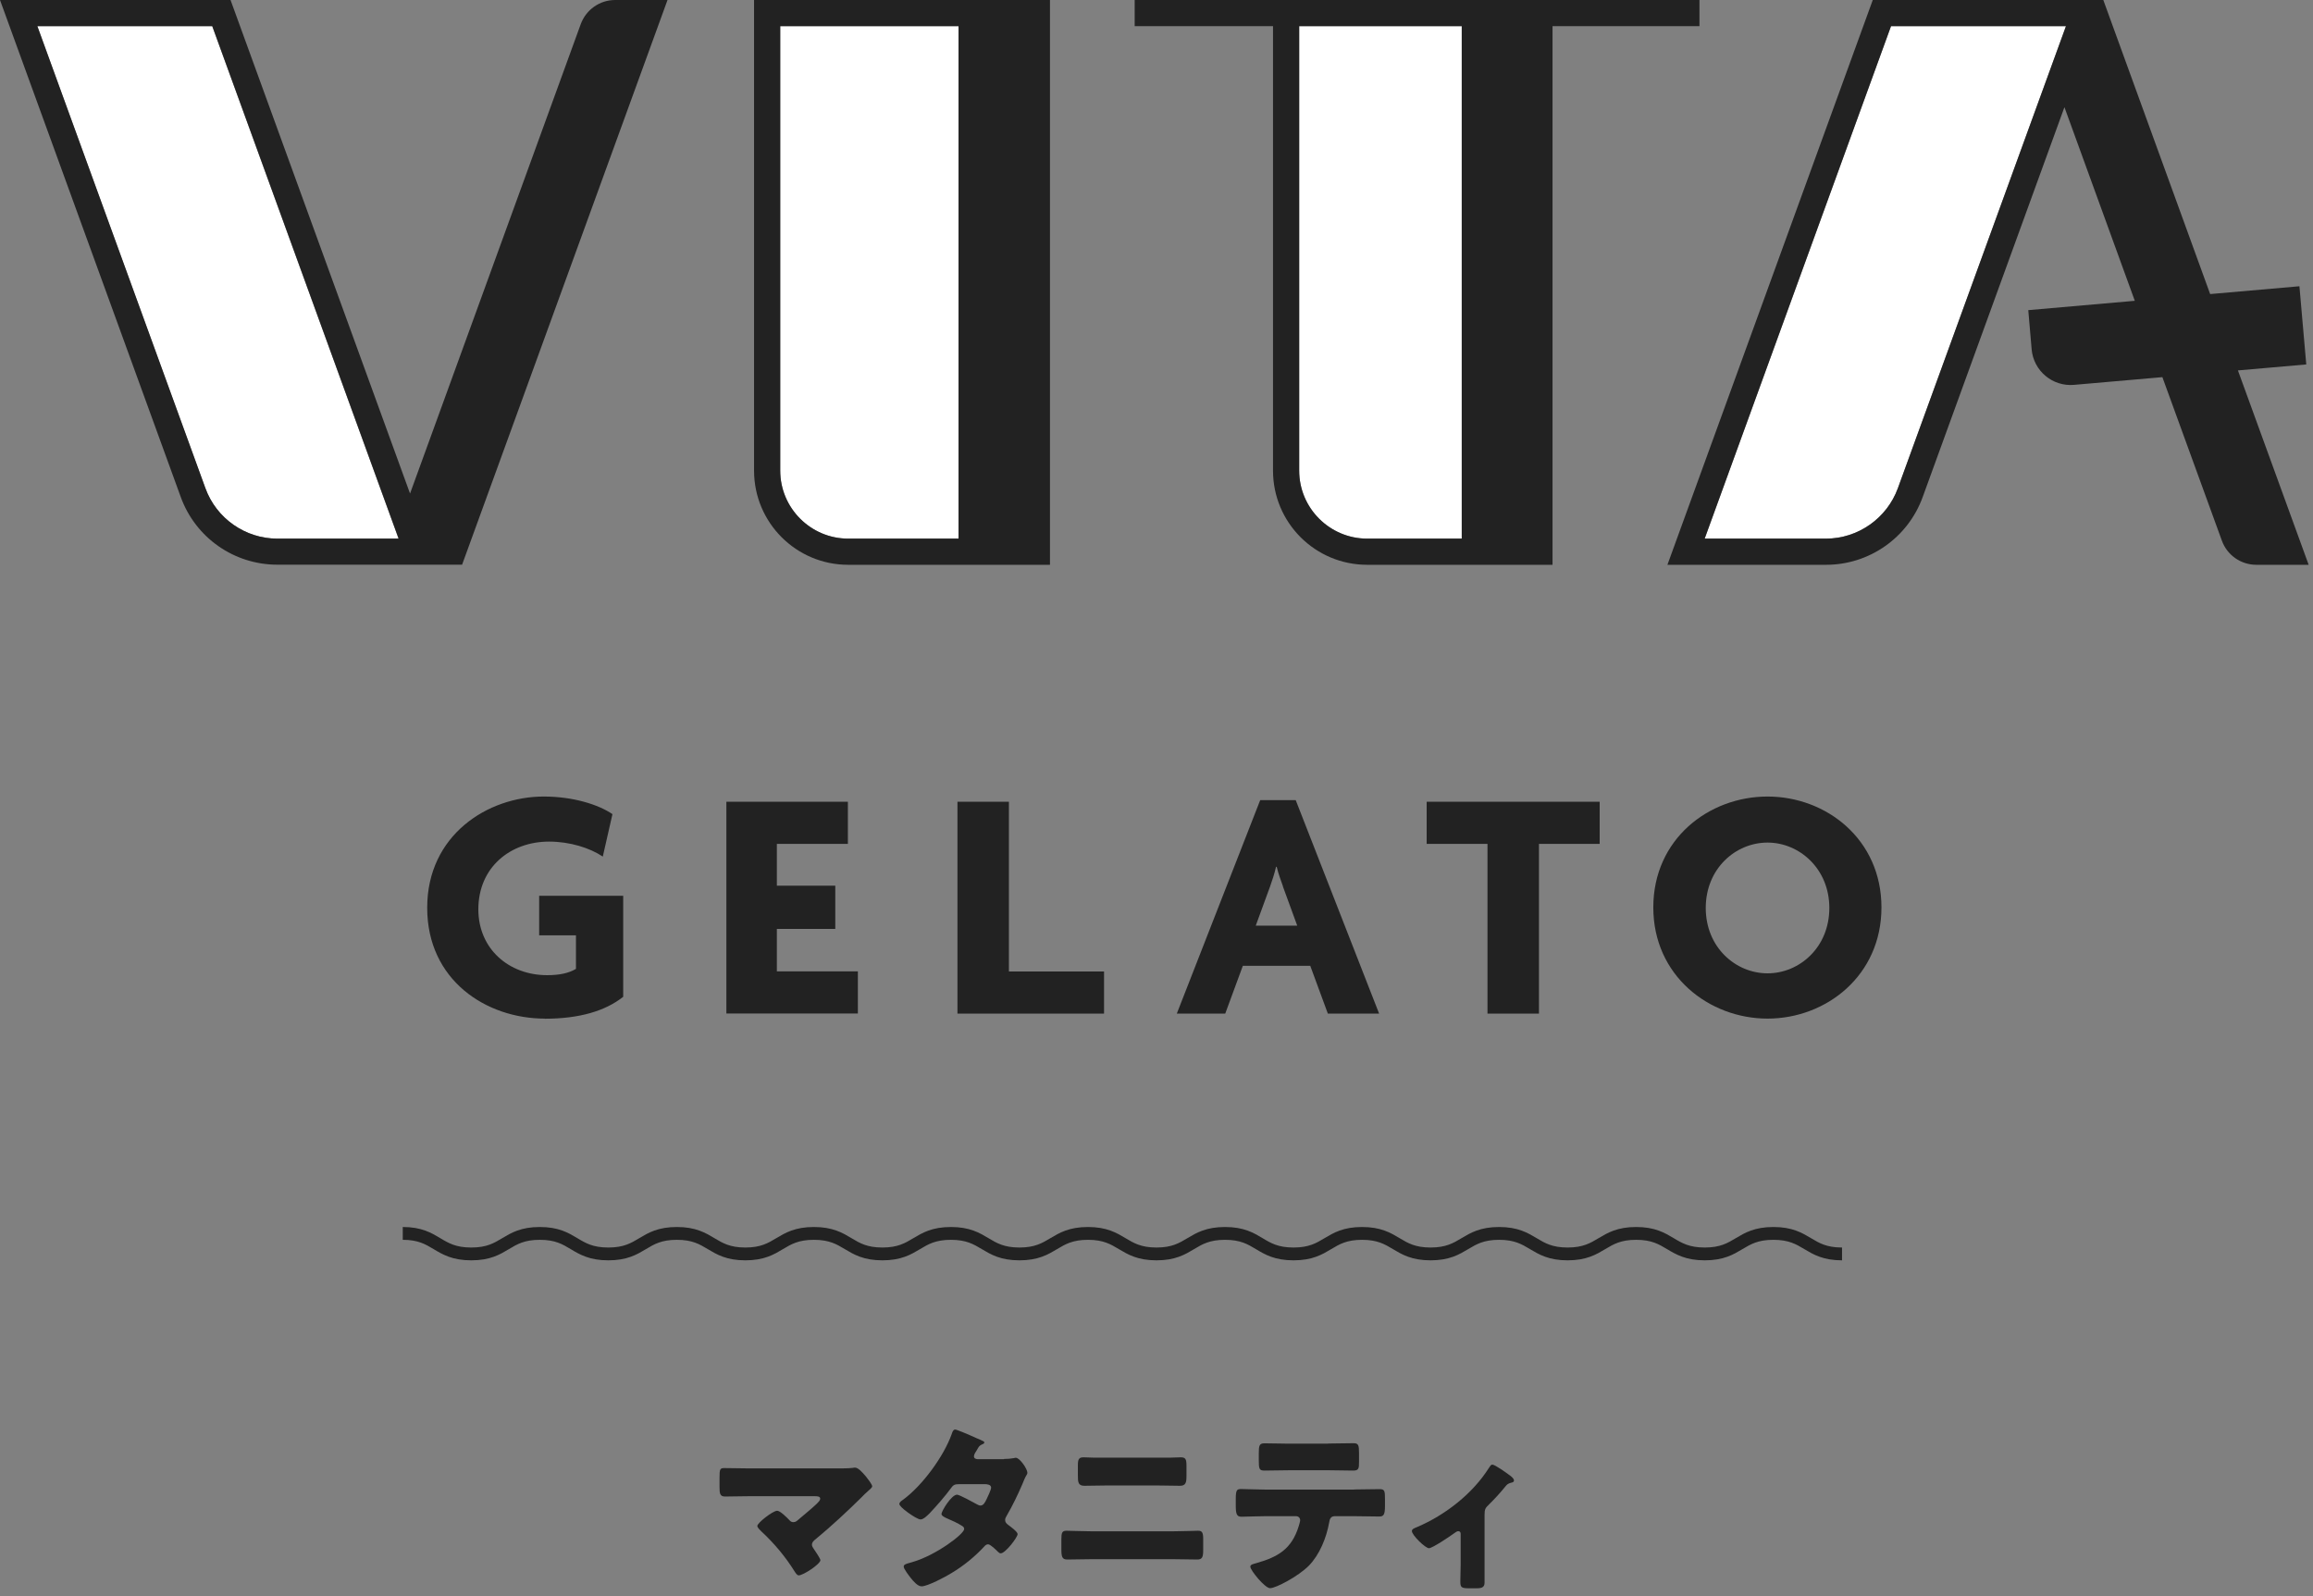
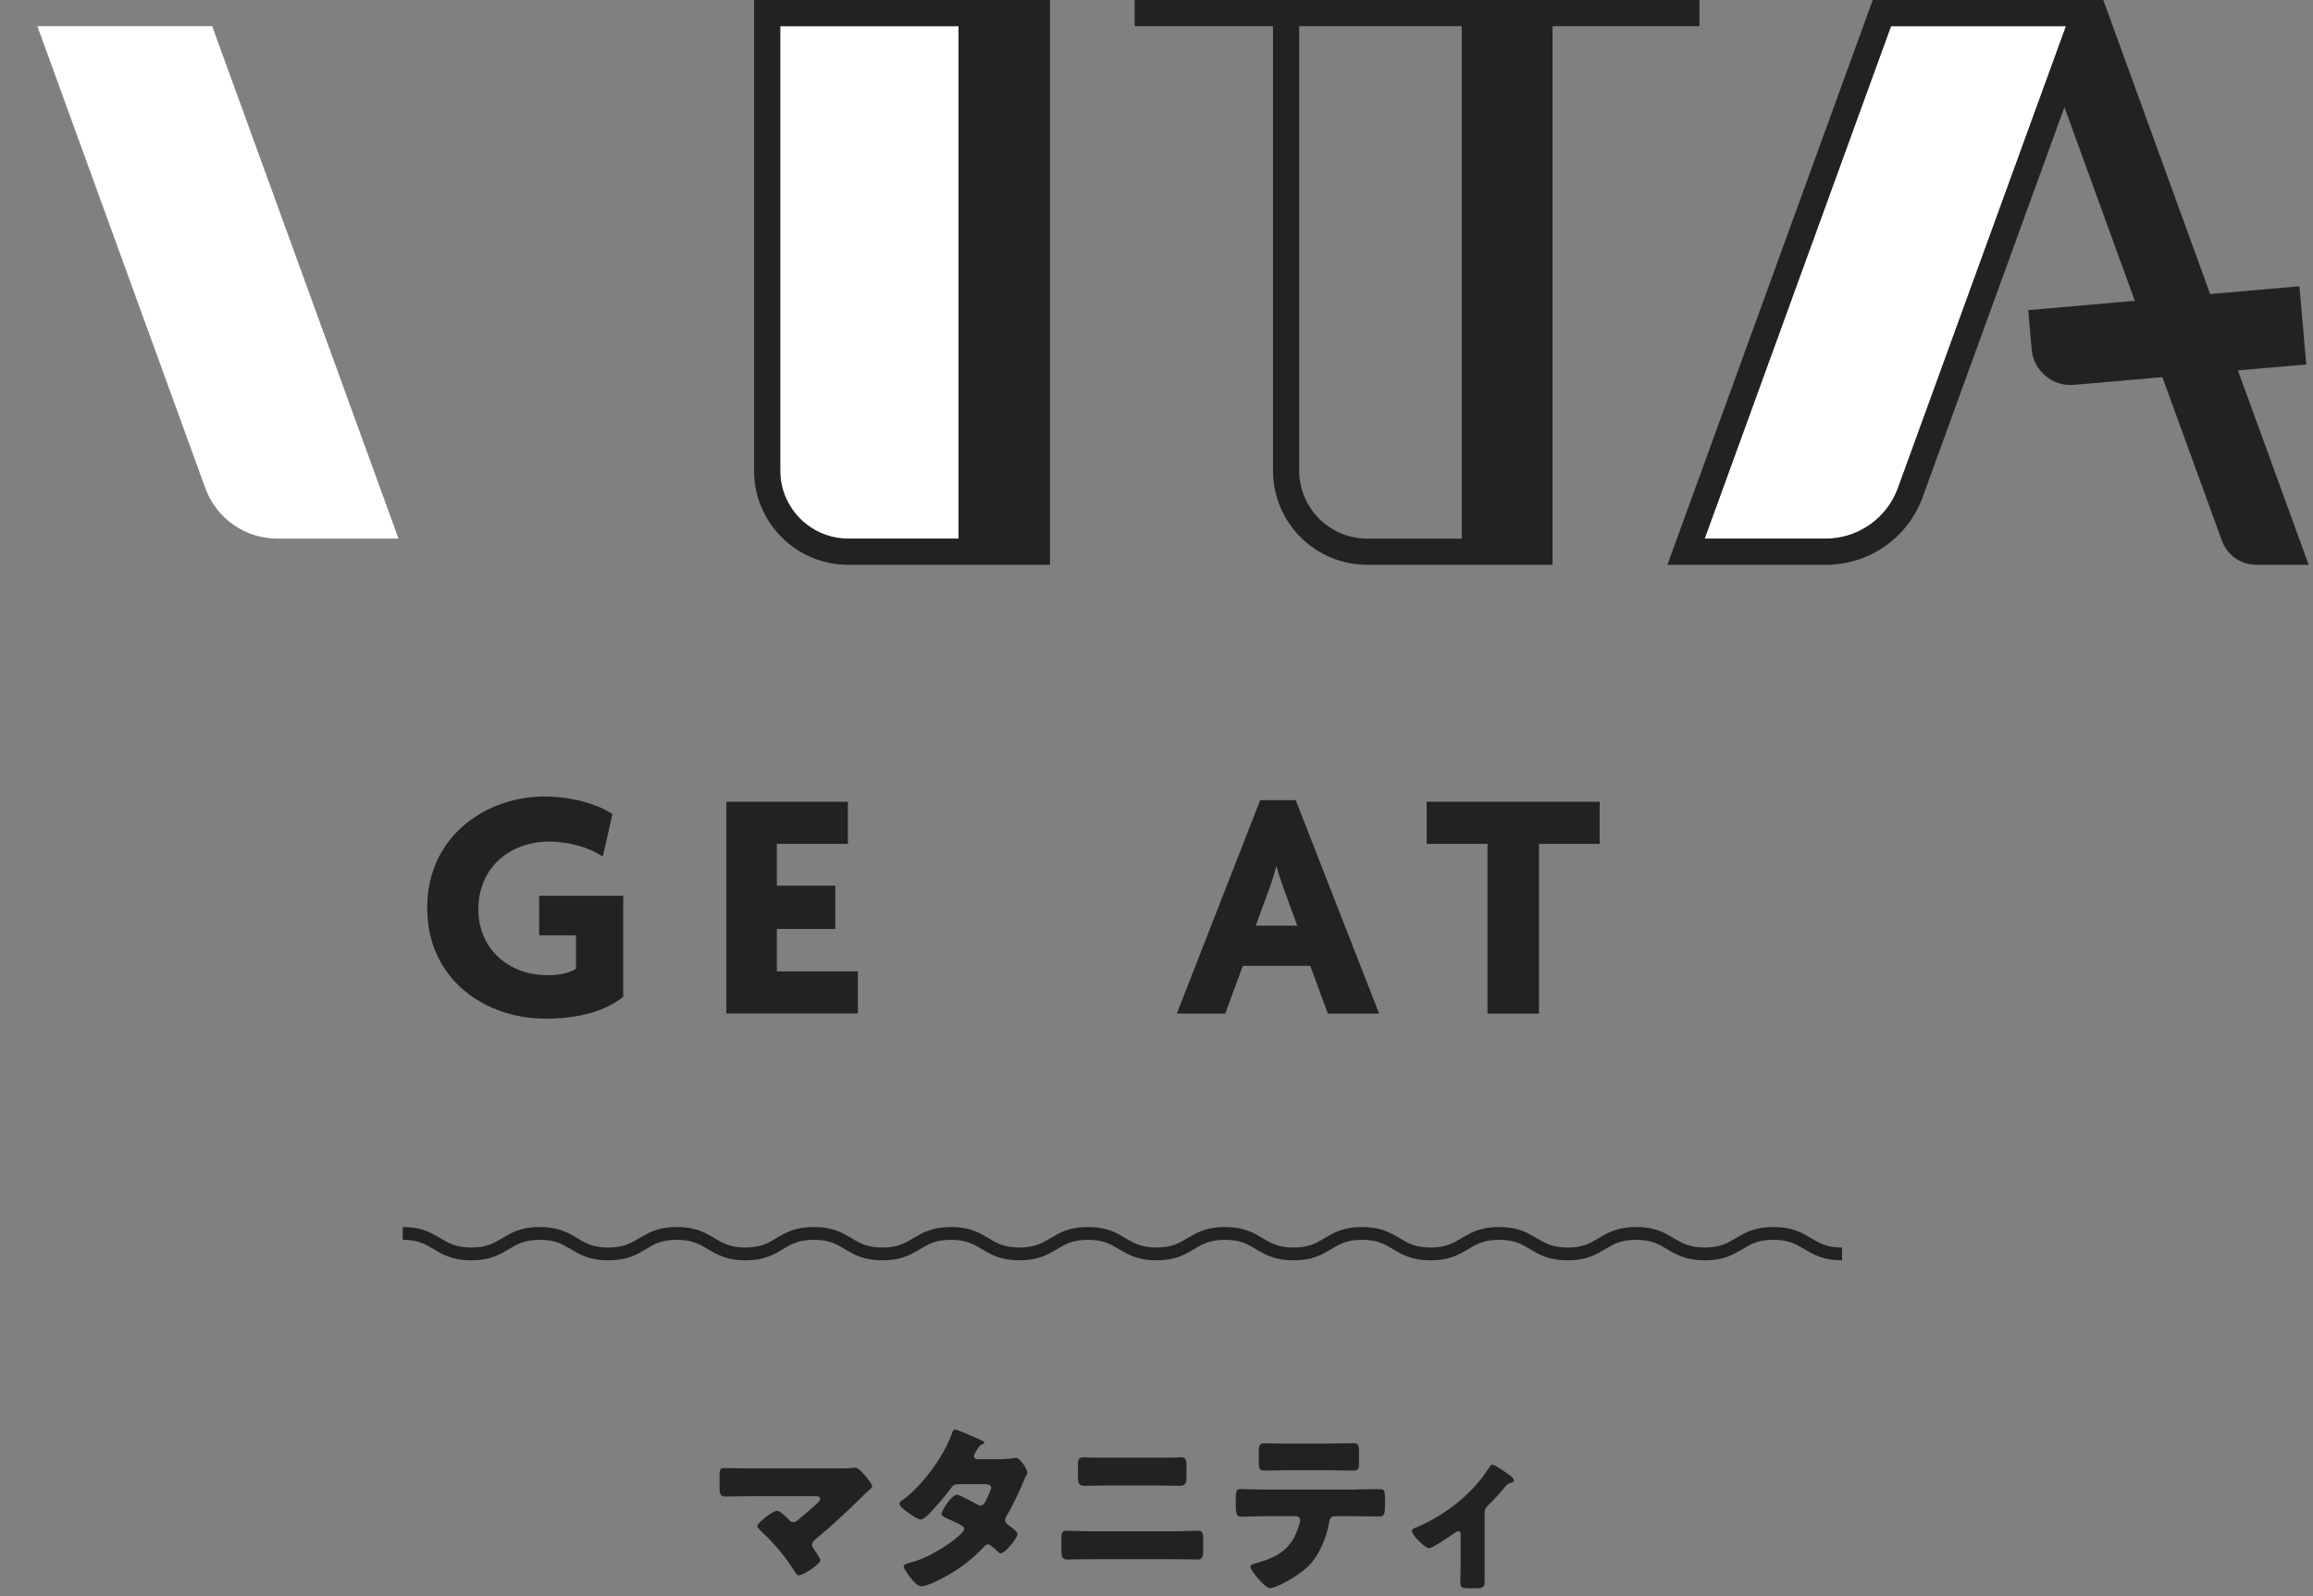
<svg xmlns="http://www.w3.org/2000/svg" width="213" height="147" viewBox="0 0 213 147" fill="none">
  <rect x="0" y="0" width="213" height="147" fill="#808080" stroke="none" />
  <g clip-path="url(#clip0_12_30)">
    <path d="M77.18 135.22C77.63 135.22 78.1 135.22 78.55 135.17C78.6 135.15 78.68 135.15 78.75 135.15C79.03 135.15 79.42 135.58 79.77 136C79.89 136.15 80.32 136.7 80.32 136.87C80.32 136.97 80.15 137.12 79.89 137.35C79.72 137.5 79.52 137.68 79.32 137.9C77.97 139.23 76.57 140.53 75.12 141.73C74.95 141.86 74.77 142.01 74.77 142.25C74.77 142.4 74.87 142.53 74.95 142.65C75.07 142.82 75.55 143.53 75.55 143.67C75.55 144.02 73.98 145.07 73.55 145.07C73.4 145.07 73.27 144.85 73.18 144.72C72.33 143.35 71.28 142.1 70.11 141.02C69.99 140.9 69.74 140.67 69.74 140.52C69.74 140.24 71.17 139.12 71.57 139.12C71.85 139.12 72.49 139.77 72.7 139.99C72.8 140.11 72.9 140.17 73.07 140.17C73.27 140.17 73.39 140.05 73.52 139.94C74.1 139.44 74.7 138.97 75.25 138.44C75.35 138.34 75.53 138.17 75.53 138.01C75.53 137.79 75.28 137.78 74.98 137.78H69.01C68.28 137.78 67.43 137.81 66.76 137.81C66.29 137.81 66.26 137.51 66.26 136.91V136.11C66.26 135.31 66.29 135.19 66.69 135.19C67.47 135.19 68.24 135.22 69.01 135.22H77.16H77.18Z" fill="#222222" />
    <path d="M92.46 134.35C92.78 134.35 93.06 134.33 93.39 134.27C93.44 134.25 93.49 134.24 93.54 134.24C93.91 134.24 94.61 135.27 94.61 135.62C94.61 135.7 94.59 135.75 94.54 135.82C94.39 136.07 94.27 136.35 94.16 136.64C93.73 137.64 93.26 138.62 92.71 139.57C92.63 139.7 92.56 139.82 92.56 139.97C92.56 140.19 92.69 140.3 92.84 140.42C93.02 140.55 93.71 141.05 93.71 141.27C93.71 141.57 92.58 143.04 92.16 143.04C92.04 143.04 91.98 142.97 91.89 142.89C91.72 142.72 91.21 142.21 90.99 142.21C90.84 142.21 90.72 142.31 90.64 142.41C89.76 143.36 88.74 144.19 87.62 144.86C87.12 145.18 85.42 146.08 84.87 146.08C84.49 146.08 84.09 145.58 83.87 145.31C83.7 145.09 83.22 144.48 83.22 144.26C83.22 144.08 83.42 144.01 83.8 143.91C83.88 143.88 83.97 143.86 84.07 143.83C86.2 143.21 88.79 141.26 88.79 140.8C88.79 140.65 88.69 140.57 88.57 140.5C88.24 140.28 87.59 139.98 87.2 139.82C87.05 139.75 86.7 139.6 86.7 139.42C86.7 139.15 87.62 137.64 88.13 137.64C88.36 137.64 89.66 138.36 89.95 138.52C90.05 138.57 90.17 138.64 90.28 138.64C90.56 138.64 90.7 138.37 90.85 138.06C90.95 137.86 91.27 137.19 91.27 136.99C91.27 136.71 90.9 136.67 90.69 136.67H88.42C87.95 136.67 87.82 136.7 87.59 137.02C87.04 137.77 86.27 138.65 85.62 139.34C85.42 139.54 85.05 139.92 84.77 139.92C84.57 139.92 84.04 139.6 83.59 139.27C83.17 138.97 82.82 138.64 82.82 138.5C82.82 138.33 83.02 138.2 83.14 138.12C84.91 136.84 86.91 134.12 87.64 132.06C87.69 131.91 87.77 131.64 87.96 131.64C88.09 131.64 89.18 132.09 89.89 132.42C90.19 132.54 90.42 132.65 90.52 132.7C90.59 132.73 90.64 132.77 90.64 132.82C90.64 132.9 90.61 132.94 90.46 133C90.19 133.1 90.13 133.23 89.96 133.53C89.86 133.68 89.69 133.93 89.69 134.1C89.69 134.3 89.84 134.35 90.01 134.37H92.46V134.35Z" fill="#222222" />
    <path d="M108.1 141.01C108.92 141.01 110.07 140.96 110.33 140.96C110.71 140.96 110.8 141.14 110.8 141.73V142.73C110.8 143.38 110.72 143.61 110.25 143.61C109.53 143.61 108.82 143.58 108.1 143.58H100.44C99.72 143.58 99.01 143.61 98.29 143.61C97.81 143.61 97.74 143.36 97.74 142.66V141.74C97.74 141.14 97.81 140.96 98.21 140.96C98.46 140.96 99.76 141.01 100.44 141.01H108.1ZM107.78 134.23C108.1 134.23 108.41 134.2 108.73 134.2C109.16 134.2 109.26 134.35 109.26 134.95V135.95C109.26 136.52 109.19 136.82 108.66 136.82C107.93 136.82 107.19 136.79 106.46 136.79H102.04C101.32 136.79 100.59 136.82 99.86 136.82C99.29 136.82 99.26 136.49 99.26 135.89V134.92C99.26 134.34 99.38 134.2 99.79 134.2C100.11 134.2 100.41 134.23 100.72 134.23H107.77H107.78Z" fill="#222222" />
    <path d="M124.71 137.16C125.48 137.16 126.28 137.13 127.04 137.13C127.51 137.13 127.54 137.28 127.54 138.05V138.68C127.54 139.48 127.42 139.65 127.01 139.65C126.24 139.65 125.48 139.62 124.71 139.62H122.93C122.55 139.62 122.45 139.87 122.4 140.2C122.15 141.6 121.53 143.15 120.53 144.18C119.53 145.18 117.48 146.25 116.96 146.25C116.48 146.25 115.14 144.6 115.14 144.27C115.14 144.07 115.42 144.02 115.67 143.95C117.69 143.38 118.95 142.65 119.6 140.53C119.63 140.43 119.73 140.1 119.73 140C119.73 139.77 119.56 139.62 119.35 139.62H116.5C115.82 139.62 114.75 139.67 114.32 139.67C113.89 139.67 113.8 139.42 113.8 138.64V138.02C113.8 137.17 113.92 137.12 114.32 137.12C114.79 137.12 115.77 137.17 116.5 137.17H124.7L124.71 137.16ZM122.31 132.93C123.09 132.93 123.86 132.9 124.63 132.9C125.1 132.9 125.15 133.07 125.15 133.83V134.6C125.15 135.23 125.13 135.42 124.6 135.42C123.85 135.42 123.12 135.39 122.38 135.39H118.7C117.95 135.39 117.2 135.42 116.45 135.42C115.95 135.42 115.92 135.27 115.92 134.42V133.84C115.92 133.12 115.97 132.91 116.44 132.91C117.14 132.91 117.82 132.94 118.49 132.94H122.32L122.31 132.93Z" fill="#222222" />
    <path d="M136.71 145.76C136.71 146.23 136.33 146.26 135.96 146.26H135.28C134.55 146.26 134.48 146.16 134.48 145.61C134.48 145.09 134.51 144.59 134.51 144.08V141.23C134.51 141.11 134.44 141 134.29 141C134.17 141 134.04 141.1 133.87 141.22C133.54 141.47 131.9 142.57 131.59 142.57C131.26 142.57 130.02 141.37 130.02 140.99C130.02 140.82 130.19 140.74 130.52 140.61C133.1 139.51 135.62 137.54 137.1 135.19C137.22 135.01 137.3 134.87 137.42 134.87C137.67 134.87 138.75 135.64 139.15 135.95C139.3 136.07 139.42 136.22 139.42 136.33C139.42 136.46 139.3 136.51 139.19 136.53C138.87 136.61 138.79 136.68 138.59 136.93C138.14 137.48 137.66 138.01 137.16 138.5C136.78 138.87 136.71 138.95 136.71 139.52V145.77V145.76Z" fill="#222222" />
    <path d="M37.09 113.58C40.24 113.58 40.24 115.47 43.4 115.47C46.56 115.47 46.55 113.58 49.71 113.58C52.87 113.58 52.86 115.47 56.02 115.47C59.18 115.47 59.17 113.58 62.33 113.58C65.49 113.58 65.49 115.47 68.64 115.47C71.79 115.47 71.79 113.58 74.95 113.58C78.11 113.58 78.11 115.47 81.26 115.47C84.41 115.47 84.42 113.58 87.57 113.58C90.72 113.58 90.73 115.47 93.88 115.47C97.03 115.47 97.04 113.58 100.19 113.58C103.34 113.58 103.35 115.47 106.5 115.47C109.65 115.47 109.65 113.58 112.81 113.58C115.97 113.58 115.96 115.47 119.12 115.47C122.28 115.47 122.28 113.58 125.43 113.58C128.58 113.58 128.59 115.47 131.74 115.47C134.89 115.47 134.9 113.58 138.05 113.58C141.2 113.58 141.21 115.47 144.36 115.47C147.51 115.47 147.52 113.58 150.67 113.58C153.82 113.58 153.83 115.47 156.99 115.47C160.15 115.47 160.15 113.58 163.31 113.58C166.47 113.58 166.47 115.47 169.63 115.47" stroke="#222222" stroke-width="1.18" stroke-miterlimit="10" />
    <path d="M50.17 93.8C44.79 93.8 39.34 90.28 39.34 83.59C39.34 76.9 44.91 73.35 50.07 73.35C52.76 73.35 55.09 74.08 56.4 74.97L55.51 78.88C54.32 78.08 52.48 77.5 50.56 77.5C47.01 77.5 44.05 79.85 44.05 83.74C44.05 87.38 46.86 89.8 50.38 89.8C51.51 89.8 52.37 89.62 53.04 89.22V86.13H49.65V82.49H57.39V91.79C55.74 93.1 53.35 93.81 50.17 93.81V93.8Z" fill="#222222" />
    <path d="M66.89 93.34V73.83H78.08V77.71H71.54V81.56H76.92V85.54H71.54V89.45H79V93.33H66.89V93.34Z" fill="#222222" />
-     <path d="M88.17 93.34V73.83H92.91V89.46H101.67V93.34H88.17Z" fill="#222222" />
    <path d="M122.28 93.34L120.66 88.94H114.45L112.83 93.34H108.37L116.05 73.68H119.32L127 93.34H122.29H122.28ZM118.15 81.63C117.97 81.11 117.72 80.47 117.57 79.82H117.51C117.36 80.46 117.14 81.14 116.96 81.63L115.64 85.24H119.46L118.14 81.63H118.15Z" fill="#222222" />
    <path d="M141.72 77.71V93.34H136.98V77.71H131.38V73.83H147.31V77.71H141.71H141.72Z" fill="#222222" />
-     <path d="M162.77 93.8C157.39 93.8 152.25 89.85 152.25 83.56C152.25 77.27 157.36 73.35 162.77 73.35C168.18 73.35 173.26 77.29 173.26 83.56C173.26 89.83 168.18 93.8 162.77 93.8ZM162.77 77.59C159.83 77.59 157.08 79.98 157.08 83.61C157.08 87.24 159.83 89.63 162.77 89.63C165.71 89.63 168.46 87.24 168.46 83.61C168.46 79.98 165.68 77.59 162.77 77.59Z" fill="#222222" />
    <path d="M190.25 2.41L174.77 44.96C173.76 47.73 171.1 49.6 168.15 49.6H156.98L174.14 2.41H190.25Z" fill="white" />
-     <path d="M134.61 2.41V49.6H125.9C122.45 49.6 119.64 46.79 119.64 43.34V2.41H134.61Z" fill="white" />
    <path d="M88.27 2.41V49.6H78.11C74.66 49.6 71.85 46.79 71.85 43.34V2.41H88.27Z" fill="white" />
    <path d="M19.54 2.41L36.7 49.6H25.53C22.58 49.6 19.92 47.74 18.91 44.96L3.44 2.41H19.55" fill="white" />
    <path d="M90.67 0H69.44V43.34C69.44 48.13 73.32 52.01 78.11 52.01H89.47H96.69V0H90.67ZM88.27 49.6H78.11C74.66 49.6 71.85 46.79 71.85 43.34V2.41H88.27V49.6Z" fill="#222222" />
-     <path d="M42.55 52.01L61.47 0H56.65C55.23 0 53.97 0.89 53.48 2.22L37.76 45.45L21.23 0H0L16.65 45.78C18.01 49.52 21.56 52 25.54 52H42.56L42.55 52.01ZM25.54 49.6C22.59 49.6 19.93 47.74 18.92 44.96L3.44 2.41H19.55L36.71 49.6H25.54Z" fill="#222222" />
    <path d="M206.09 34.11L212.38 33.56L211.75 26.36L203.53 27.08L193.69 0H172.46L153.55 52.01H168.16C172.14 52.01 175.69 49.52 177.05 45.79L190.11 9.87L196.59 27.7L186.78 28.56L187.09 32.16C187.26 34.15 189.02 35.62 191 35.44L199.13 34.73L204.61 49.79C205.09 51.12 206.36 52.01 207.78 52.01H212.6L206.09 34.12V34.11ZM174.77 44.96C173.76 47.73 171.1 49.6 168.15 49.6H156.98L174.14 2.41H190.25L174.77 44.96Z" fill="#222222" />
    <path d="M156.5 0H142.97H135.75H117.23H104.49V2.41H117.23V43.34C117.23 48.13 121.11 52.01 125.9 52.01H135.75H142.97V2.41H156.5V0ZM134.61 49.6H125.9C122.45 49.6 119.64 46.79 119.64 43.34V2.41H134.61V49.6Z" fill="#222222" />
  </g>
  <defs>
    <clipPath id="clip0_12_30">
      <rect width="212.6" height="146.26" fill="white" />
    </clipPath>
  </defs>
</svg>